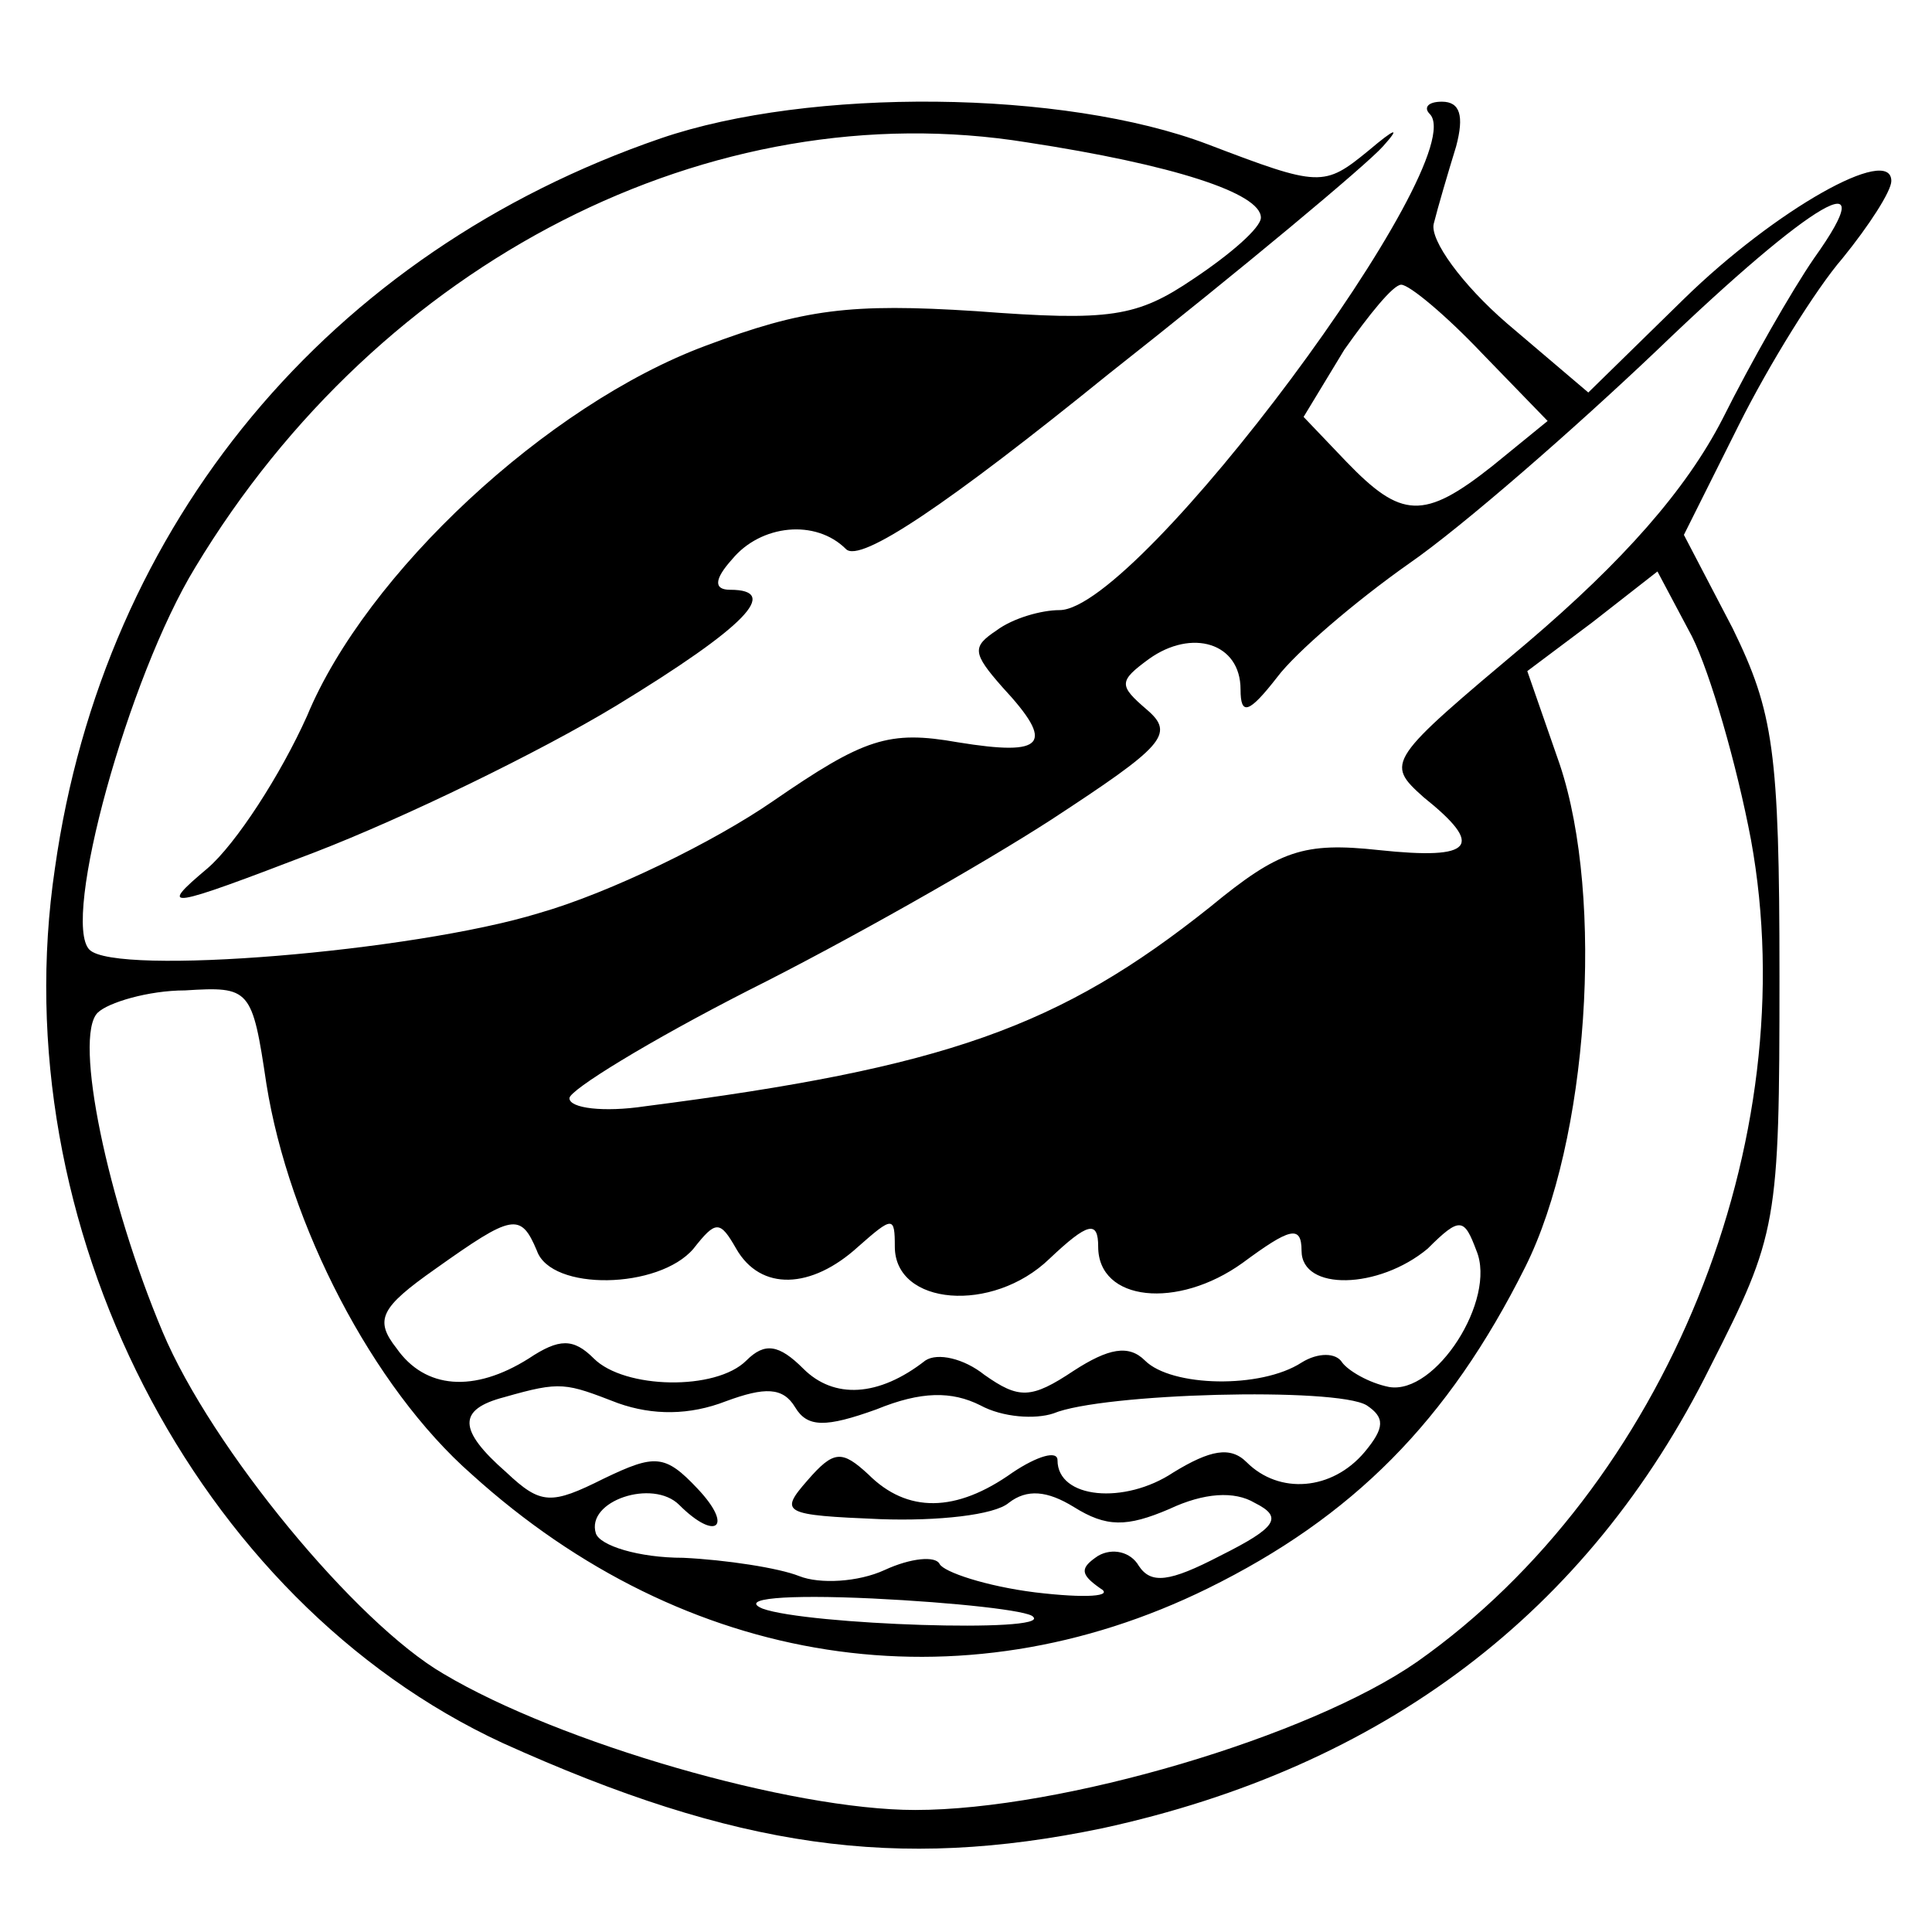
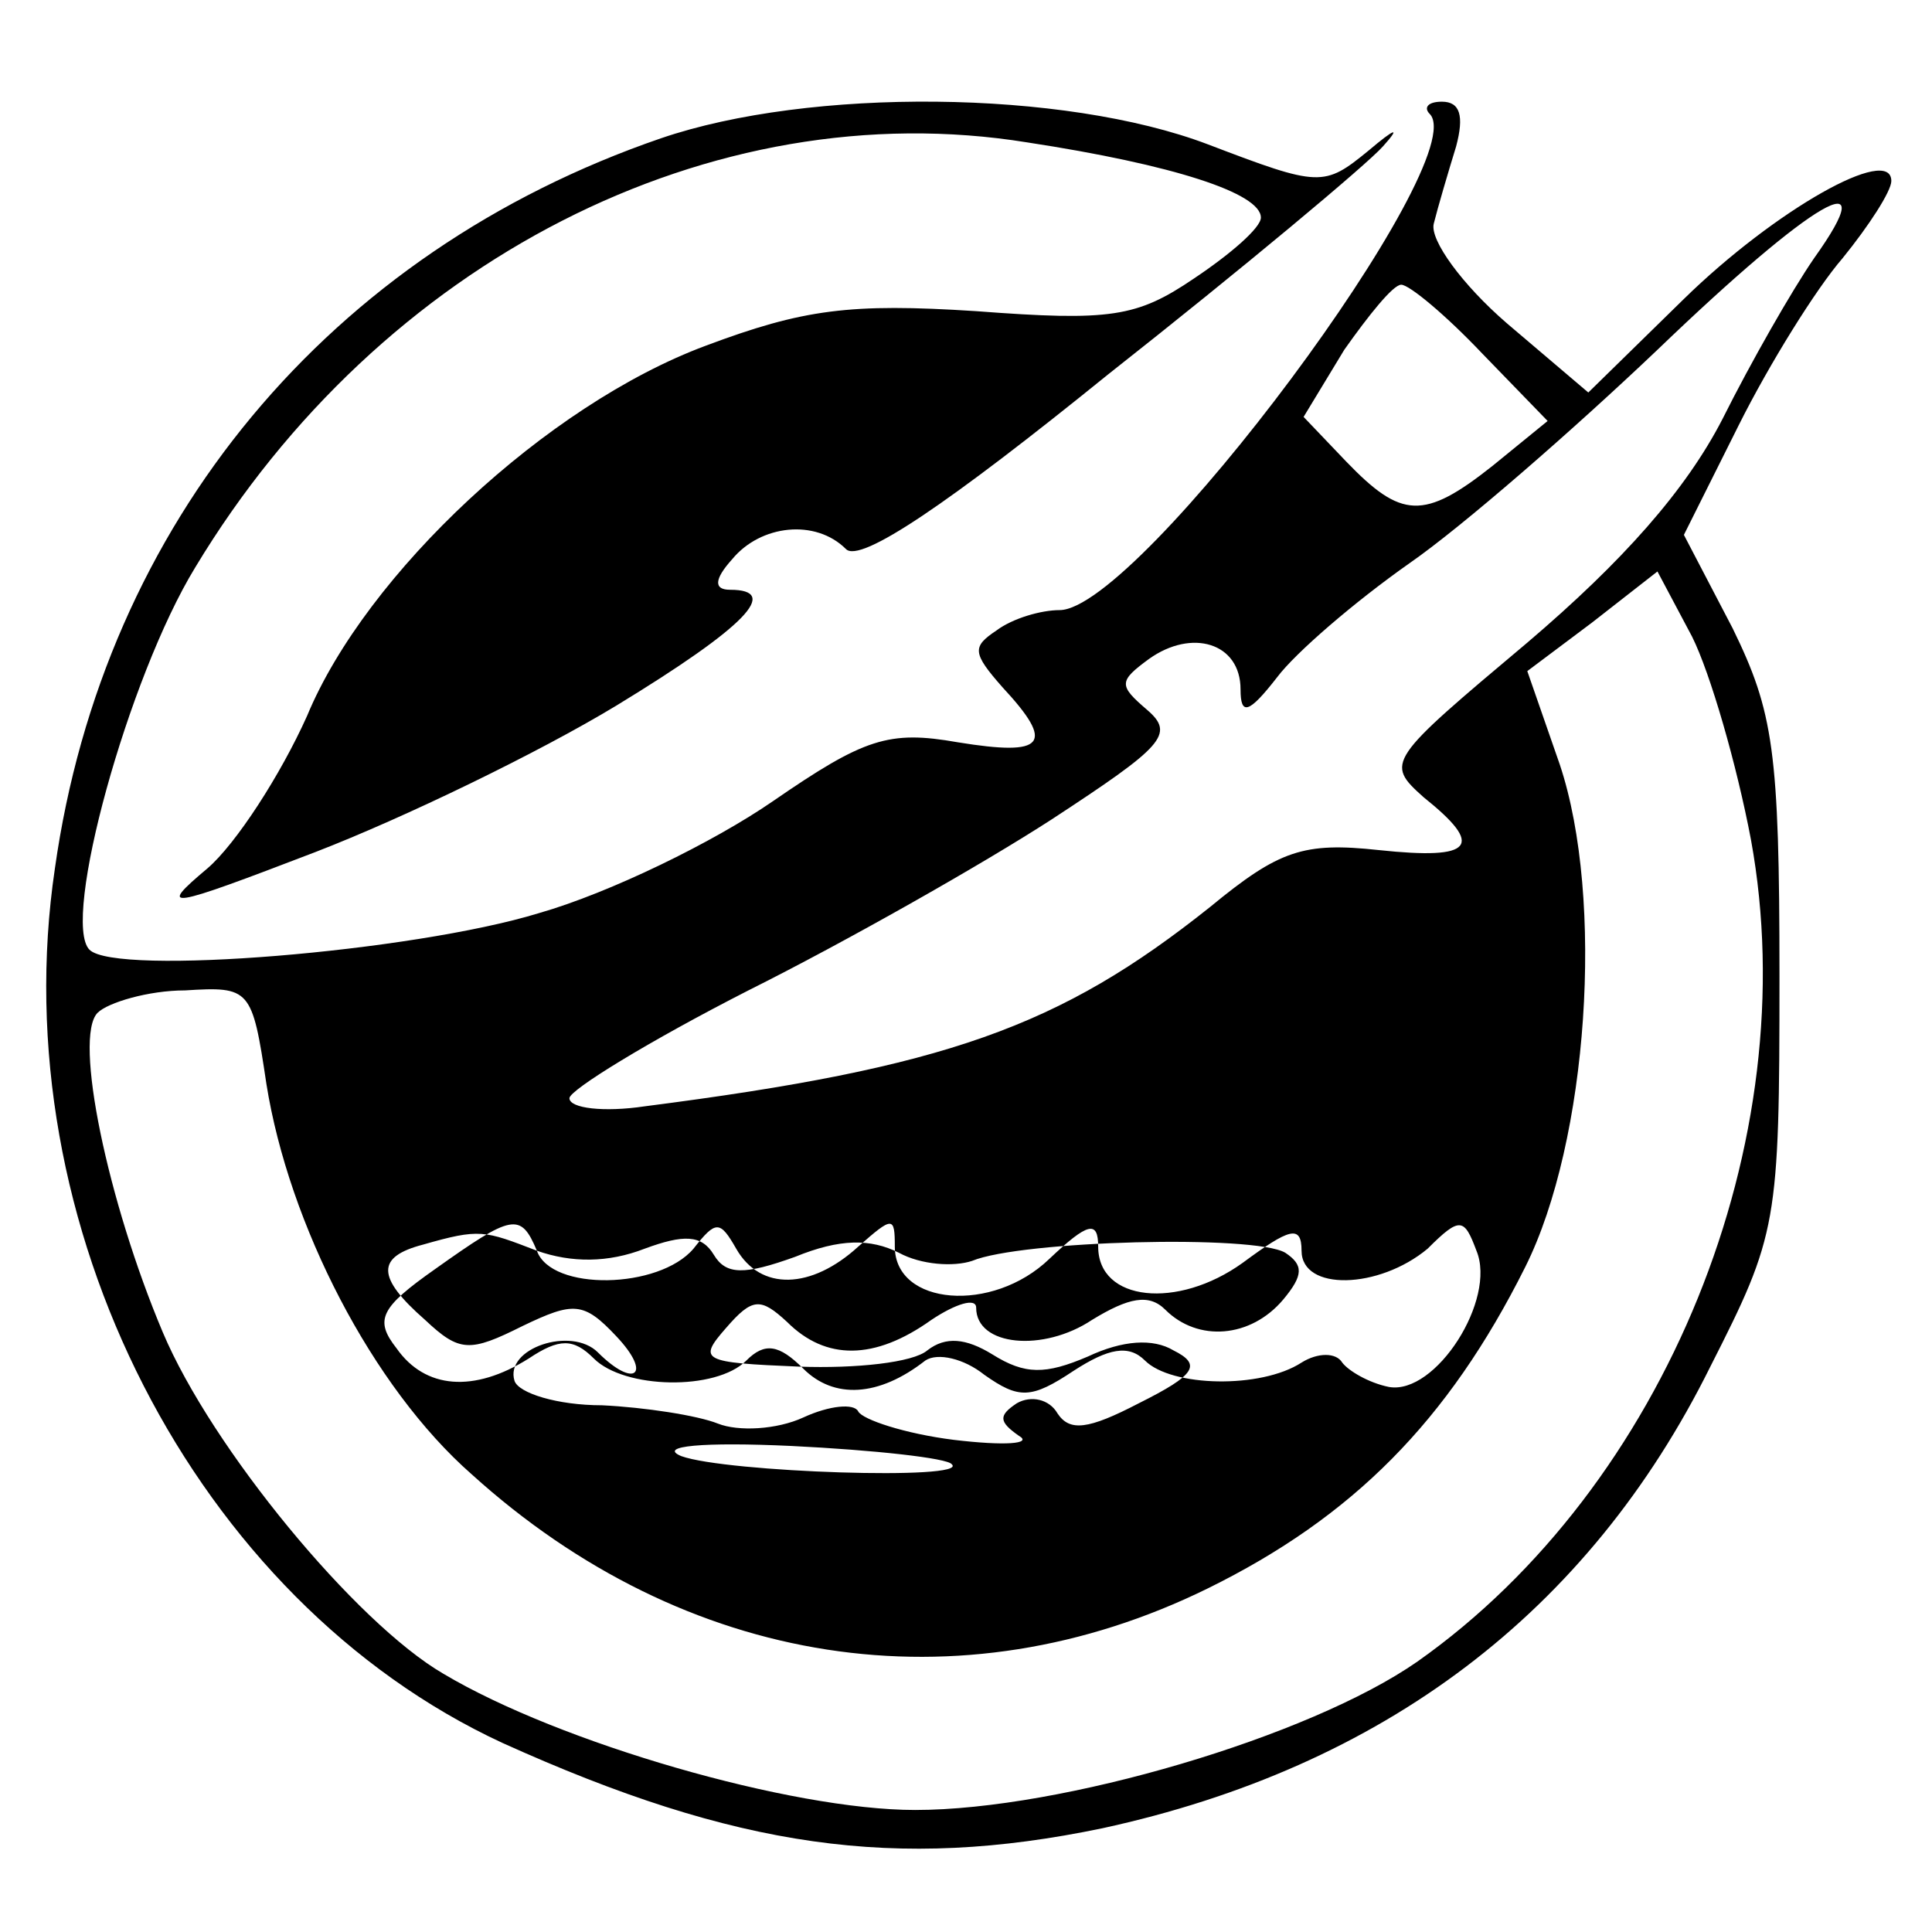
<svg xmlns="http://www.w3.org/2000/svg" version="1.0" width="95pt" height="95pt" viewBox="0 0 95 95" preserveAspectRatio="xMidYMid meet">
  <g transform="translate(0,95) scale(0.1,-0.1)" fill="#000000" stroke="none">
-     <path d="M325 882 c-163 -56 -274 -189 -298 -359 -26 -175 69 -360 220 -430 115 -52 194 -63 295 -42 138 30 239 106 299 227 33 65 34 70 34 192 0 111 -3 130 -23 171 l-24 46 27 54 c15 30 38 67 51 82 13 16 24 33 24 38 0 18 -57 -14 -102 -58 l-47 -46 -40 34 c-22 19 -38 41 -36 49 2 8 7 25 11 38 4 15 2 22 -7 22 -7 0 -9 -3 -6 -6 22 -22 -143 -244 -182 -244 -9 0 -23 -4 -31 -10 -12 -8 -12 -11 3 -28 26 -28 21 -34 -22 -27 -34 6 -46 2 -91 -29 -29 -20 -80 -45 -115 -55 -62 -19 -208 -31 -221 -18 -14 14 19 134 52 188 91 151 254 234 409 209 72 -11 115 -25 115 -37 0 -5 -15 -18 -33 -30 -28 -19 -41 -21 -107 -16 -62 4 -85 1 -133 -17 -78 -29 -167 -112 -196 -182 -13 -29 -35 -63 -49 -75 -25 -21 -20 -20 53 8 44 17 110 49 148 72 64 39 81 57 56 57 -8 0 -8 5 1 15 14 17 41 20 56 5 7 -7 50 22 129 86 66 52 127 103 135 112 9 10 6 9 -7 -2 -22 -18 -24 -18 -79 3 -71 27 -196 28 -269 3z m567 -59 c-11 -16 -31 -51 -45 -79 -18 -35 -49 -70 -96 -110 -69 -58 -70 -59 -51 -76 30 -24 25 -31 -22 -26 -37 4 -49 0 -83 -28 -74 -59 -130 -79 -278 -98 -20 -3 -37 -1 -37 4 0 4 39 28 88 53 48 24 115 62 149 84 55 36 61 42 47 54 -14 12 -14 14 1 25 21 15 45 8 45 -15 0 -13 4 -12 18 6 9 12 38 37 65 56 26 18 81 66 122 105 77 74 112 94 77 45z m-163 -47 l32 -33 -27 -22 c-34 -27 -45 -26 -72 2 l-21 22 20 33 c12 17 24 32 28 32 4 0 22 -15 40 -34z m132 -239 c27 -148 -42 -318 -164 -404 -53 -37 -175 -73 -247 -73 -61 0 -175 33 -232 67 -43 25 -114 111 -138 168 -27 64 -44 145 -32 157 5 5 25 11 43 11 32 2 33 1 40 -46 11 -69 52 -149 101 -192 105 -95 240 -116 362 -56 71 35 118 82 156 158 31 62 39 181 17 247 l-16 46 32 24 32 25 17 -32 c9 -18 22 -63 29 -100z m-597 -202 c7 -20 60 -19 77 1 11 14 13 14 21 0 12 -21 37 -20 60 1 17 15 18 15 18 0 0 -29 48 -33 76 -6 19 18 24 19 24 6 0 -27 39 -31 71 -8 23 17 29 19 29 6 0 -20 38 -19 62 1 16 16 18 15 24 -1 10 -24 -20 -71 -43 -67 -10 2 -20 8 -23 12 -3 5 -12 5 -20 0 -20 -13 -64 -12 -77 1 -8 8 -18 6 -35 -5 -21 -14 -27 -14 -44 -2 -10 8 -23 11 -29 7 -23 -18 -45 -19 -60 -4 -12 12 -19 13 -28 4 -15 -15 -60 -14 -75 1 -10 10 -17 10 -32 0 -27 -17 -51 -15 -65 5 -11 14 -8 20 19 39 38 27 42 28 50 9z m40 -75 c17 -6 35 -6 53 1 19 7 28 7 34 -3 6 -10 15 -10 40 -1 22 9 37 9 51 2 11 -6 27 -7 36 -4 24 10 139 13 154 4 9 -6 9 -11 -1 -23 -16 -19 -42 -21 -58 -5 -8 8 -18 6 -36 -5 -24 -16 -57 -13 -57 6 0 5 -10 2 -22 -6 -28 -20 -52 -20 -71 -1 -13 12 -17 12 -30 -3 -14 -16 -12 -17 36 -19 28 -1 56 2 63 8 9 7 19 6 32 -2 16 -10 26 -10 47 -1 17 8 32 9 42 3 14 -7 11 -12 -17 -26 -25 -13 -34 -14 -40 -5 -4 7 -13 9 -20 5 -9 -6 -9 -9 1 -16 7 -4 -7 -5 -32 -2 -24 3 -45 10 -47 14 -2 4 -14 3 -27 -3 -13 -6 -32 -7 -42 -3 -10 4 -36 8 -57 9 -22 0 -41 6 -43 12 -5 16 28 27 41 14 18 -18 27 -11 9 8 -16 17 -21 17 -46 5 -26 -13 -31 -13 -48 3 -24 21 -24 31 -1 37 28 8 30 7 56 -3z m204 -105 c9 -8 -111 -4 -133 4 -12 5 11 7 54 5 41 -2 77 -6 79 -9z" />
+     <path d="M325 882 c-163 -56 -274 -189 -298 -359 -26 -175 69 -360 220 -430 115 -52 194 -63 295 -42 138 30 239 106 299 227 33 65 34 70 34 192 0 111 -3 130 -23 171 l-24 46 27 54 c15 30 38 67 51 82 13 16 24 33 24 38 0 18 -57 -14 -102 -58 l-47 -46 -40 34 c-22 19 -38 41 -36 49 2 8 7 25 11 38 4 15 2 22 -7 22 -7 0 -9 -3 -6 -6 22 -22 -143 -244 -182 -244 -9 0 -23 -4 -31 -10 -12 -8 -12 -11 3 -28 26 -28 21 -34 -22 -27 -34 6 -46 2 -91 -29 -29 -20 -80 -45 -115 -55 -62 -19 -208 -31 -221 -18 -14 14 19 134 52 188 91 151 254 234 409 209 72 -11 115 -25 115 -37 0 -5 -15 -18 -33 -30 -28 -19 -41 -21 -107 -16 -62 4 -85 1 -133 -17 -78 -29 -167 -112 -196 -182 -13 -29 -35 -63 -49 -75 -25 -21 -20 -20 53 8 44 17 110 49 148 72 64 39 81 57 56 57 -8 0 -8 5 1 15 14 17 41 20 56 5 7 -7 50 22 129 86 66 52 127 103 135 112 9 10 6 9 -7 -2 -22 -18 -24 -18 -79 3 -71 27 -196 28 -269 3z m567 -59 c-11 -16 -31 -51 -45 -79 -18 -35 -49 -70 -96 -110 -69 -58 -70 -59 -51 -76 30 -24 25 -31 -22 -26 -37 4 -49 0 -83 -28 -74 -59 -130 -79 -278 -98 -20 -3 -37 -1 -37 4 0 4 39 28 88 53 48 24 115 62 149 84 55 36 61 42 47 54 -14 12 -14 14 1 25 21 15 45 8 45 -15 0 -13 4 -12 18 6 9 12 38 37 65 56 26 18 81 66 122 105 77 74 112 94 77 45z m-163 -47 l32 -33 -27 -22 c-34 -27 -45 -26 -72 2 l-21 22 20 33 c12 17 24 32 28 32 4 0 22 -15 40 -34z m132 -239 c27 -148 -42 -318 -164 -404 -53 -37 -175 -73 -247 -73 -61 0 -175 33 -232 67 -43 25 -114 111 -138 168 -27 64 -44 145 -32 157 5 5 25 11 43 11 32 2 33 1 40 -46 11 -69 52 -149 101 -192 105 -95 240 -116 362 -56 71 35 118 82 156 158 31 62 39 181 17 247 l-16 46 32 24 32 25 17 -32 c9 -18 22 -63 29 -100z m-597 -202 c7 -20 60 -19 77 1 11 14 13 14 21 0 12 -21 37 -20 60 1 17 15 18 15 18 0 0 -29 48 -33 76 -6 19 18 24 19 24 6 0 -27 39 -31 71 -8 23 17 29 19 29 6 0 -20 38 -19 62 1 16 16 18 15 24 -1 10 -24 -20 -71 -43 -67 -10 2 -20 8 -23 12 -3 5 -12 5 -20 0 -20 -13 -64 -12 -77 1 -8 8 -18 6 -35 -5 -21 -14 -27 -14 -44 -2 -10 8 -23 11 -29 7 -23 -18 -45 -19 -60 -4 -12 12 -19 13 -28 4 -15 -15 -60 -14 -75 1 -10 10 -17 10 -32 0 -27 -17 -51 -15 -65 5 -11 14 -8 20 19 39 38 27 42 28 50 9z c17 -6 35 -6 53 1 19 7 28 7 34 -3 6 -10 15 -10 40 -1 22 9 37 9 51 2 11 -6 27 -7 36 -4 24 10 139 13 154 4 9 -6 9 -11 -1 -23 -16 -19 -42 -21 -58 -5 -8 8 -18 6 -36 -5 -24 -16 -57 -13 -57 6 0 5 -10 2 -22 -6 -28 -20 -52 -20 -71 -1 -13 12 -17 12 -30 -3 -14 -16 -12 -17 36 -19 28 -1 56 2 63 8 9 7 19 6 32 -2 16 -10 26 -10 47 -1 17 8 32 9 42 3 14 -7 11 -12 -17 -26 -25 -13 -34 -14 -40 -5 -4 7 -13 9 -20 5 -9 -6 -9 -9 1 -16 7 -4 -7 -5 -32 -2 -24 3 -45 10 -47 14 -2 4 -14 3 -27 -3 -13 -6 -32 -7 -42 -3 -10 4 -36 8 -57 9 -22 0 -41 6 -43 12 -5 16 28 27 41 14 18 -18 27 -11 9 8 -16 17 -21 17 -46 5 -26 -13 -31 -13 -48 3 -24 21 -24 31 -1 37 28 8 30 7 56 -3z m204 -105 c9 -8 -111 -4 -133 4 -12 5 11 7 54 5 41 -2 77 -6 79 -9z" />
  </g>
</svg>